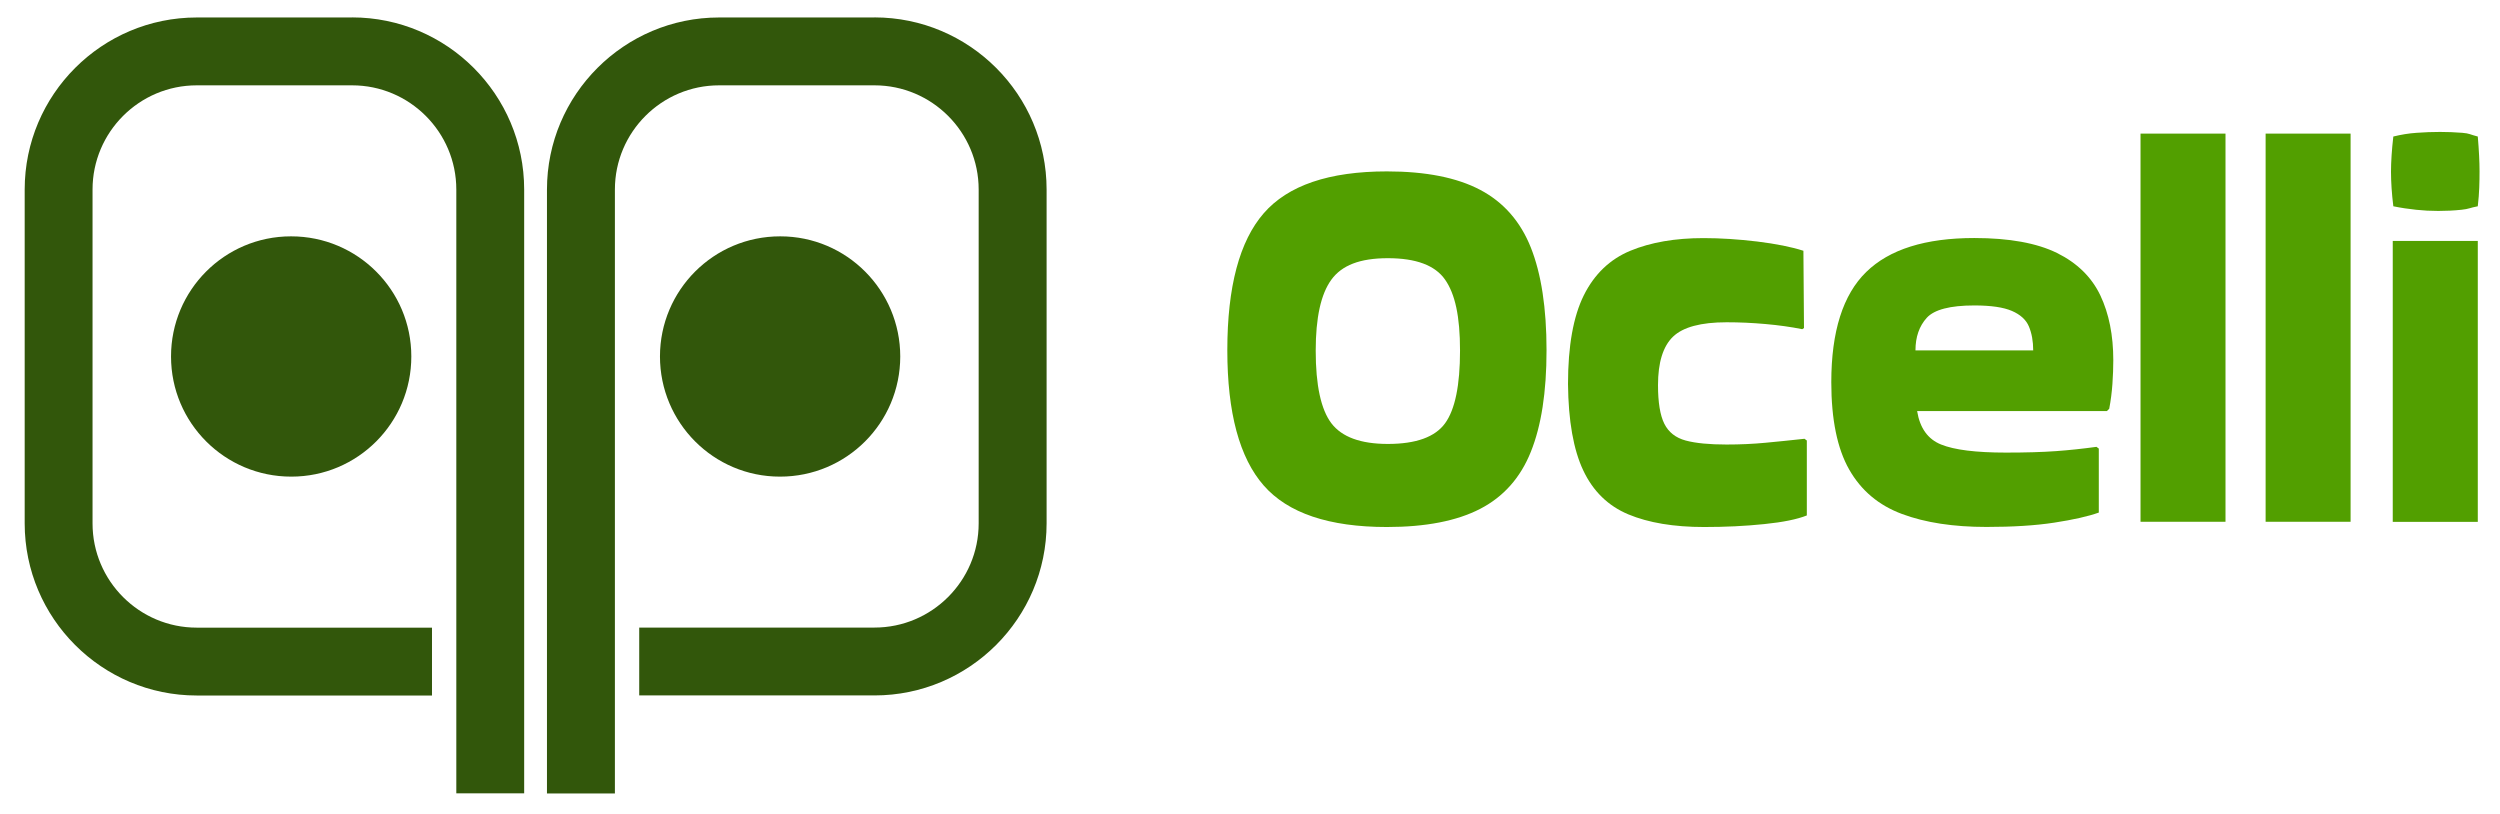
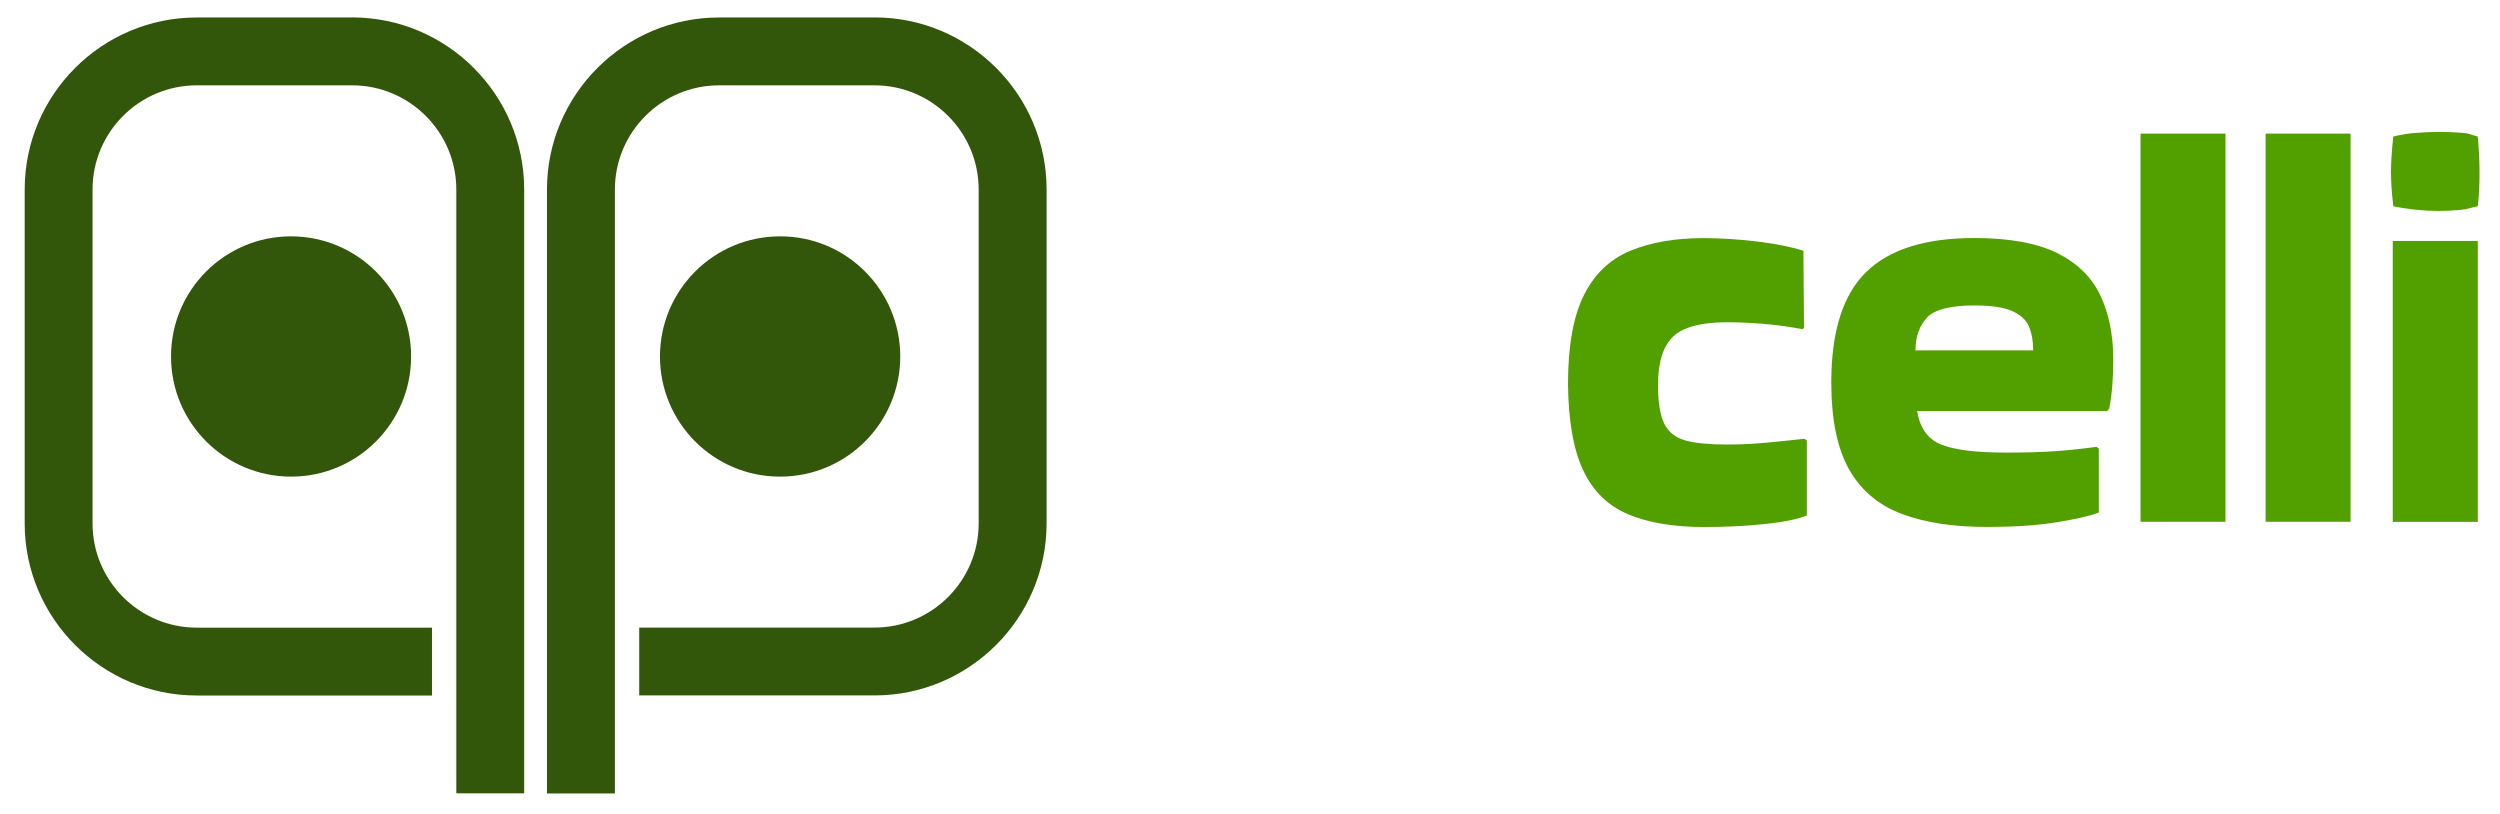
<svg xmlns="http://www.w3.org/2000/svg" id="Layer_4" viewBox="0 0 343.35 111.8">
  <defs>
    <style>.cls-1{fill:#529f00;}.cls-1,.cls-2{stroke-width:0px;}.cls-2{fill:#32570b;}</style>
  </defs>
-   <path class="cls-1" d="m168.56,48.1c0-8.71,1.67-14.98,5-18.81,3.33-3.83,8.97-5.75,16.92-5.75,5.32,0,9.59.84,12.8,2.53,3.21,1.69,5.54,4.34,6.97,7.94,1.43,3.61,2.15,8.3,2.15,14.09s-.72,10.37-2.15,13.94c-1.43,3.58-3.76,6.19-6.97,7.85s-7.48,2.49-12.8,2.49c-7.95,0-13.59-1.9-16.92-5.7-3.33-3.8-5-9.99-5-18.57Zm22.05,12.87c3.87,0,6.49-.95,7.86-2.84,1.37-1.89,2.05-5.22,2.05-9.97s-.68-7.78-2.05-9.75c-1.37-1.97-3.99-2.95-7.86-2.95s-6.33.99-7.76,2.95c-1.44,1.97-2.15,5.22-2.15,9.75,0,4.75.72,8.08,2.15,9.97,1.44,1.89,4.02,2.84,7.76,2.84Z" />
  <path class="cls-1" d="m248.15,60.49v10.3c-1.32.53-3.28.93-5.86,1.19-2.59.27-5.33.4-8.24.4-4.17,0-7.64-.58-10.42-1.74-2.77-1.16-4.83-3.17-6.18-6.02-1.35-2.85-2.05-6.81-2.1-11.88,0-5.23.73-9.29,2.18-12.2,1.45-2.9,3.58-4.94,6.38-6.1,2.8-1.16,6.15-1.74,10.06-1.74,2.32,0,4.78.16,7.37.47,2.59.32,4.7.74,6.34,1.27l.08,10.61-.24.16c-1.58-.32-3.27-.55-5.07-.71-1.8-.16-3.56-.24-5.31-.24-3.54,0-5.99.66-7.37,1.98-1.37,1.32-2.06,3.54-2.06,6.65,0,2.38.29,4.15.87,5.31.58,1.16,1.56,1.93,2.93,2.3,1.37.37,3.25.55,5.62.55,1.85,0,3.62-.08,5.31-.24,1.69-.16,3.49-.34,5.39-.55l.32.24Z" />
  <path class="cls-1" d="m288.27,70.39c-1.48.53-3.53.99-6.14,1.39s-5.72.59-9.31.59c-4.54,0-8.41-.59-11.6-1.78-3.2-1.19-5.61-3.22-7.25-6.1-1.64-2.88-2.46-6.88-2.46-12,0-6.97,1.6-12.01,4.79-15.13,3.19-3.12,8.15-4.67,14.85-4.67,4.8,0,8.59.69,11.37,2.06,2.77,1.37,4.75,3.32,5.94,5.82,1.19,2.51,1.78,5.48,1.78,8.91,0,1-.04,2.09-.12,3.25-.08,1.16-.23,2.3-.44,3.41l-.32.32h-26.06c.37,2.32,1.47,3.86,3.29,4.59,1.82.74,4.79,1.11,8.91,1.11,2.75,0,5.03-.07,6.85-.2,1.82-.13,3.68-.33,5.58-.59l.32.24v8.79Zm-9.03-22.26c0-1.27-.2-2.36-.59-3.29s-1.18-1.64-2.34-2.14c-1.16-.5-2.88-.75-5.15-.75-3.33,0-5.51.57-6.54,1.7-1.03,1.14-1.55,2.63-1.55,4.47h16.16Z" />
  <path class="cls-1" d="m305.65,71.66h-11.67V18.35h11.67v53.31Z" />
  <path class="cls-1" d="m322.83,71.66h-11.67V18.35h11.67v53.31Z" />
  <path class="cls-1" d="m340.3,18.75c.16,1.9.24,3.49.24,4.75,0,.74-.01,1.49-.04,2.26-.03.77-.09,1.62-.2,2.57-1.11.21-1.19.37-2.25.48-1.06.11-2.11.16-3.17.16s-2.02-.05-3.05-.16c-1.03-.11-2.07-.26-3.13-.48-.11-.9-.19-1.73-.24-2.49-.05-.76-.08-1.52-.08-2.26,0-.69.03-1.43.08-2.22.05-.79.13-1.66.24-2.61,1.06-.26,2.13-.44,3.21-.51,1.08-.08,2.15-.12,3.21-.12,1,0,2.02.04,3.05.12,1.03.08,1.07.25,2.13.51Zm0,52.92h-11.68v-38.58h11.68v38.58Z" />
  <path class="cls-2" d="m120.1,2.4h-21.34c-13.03,0-23.64,10.6-23.64,23.64v82.93h9.33V26.03c0-7.89,6.42-14.31,14.31-14.31h21.34c7.89,0,14.31,6.42,14.31,14.31v45.85c0,7.89-6.42,14.31-14.31,14.31h-32.31v9.32h32.31c13.03,0,23.64-10.6,23.64-23.64V26.03c0-13.03-10.6-23.64-23.64-23.64Z" />
  <g id="Body_Body464">
    <path class="cls-2" d="m107.14,32.46c-9.11,0-16.49,7.37-16.5,16.49,0,9.11,7.37,16.51,16.47,16.51h.03c9.11,0,16.49-7.37,16.5-16.49,0-9.11-7.37-16.51-16.47-16.51h-.03Z" />
  </g>
  <path class="cls-2" d="m48.37,2.4h-21.34C13.99,2.4,3.39,13,3.39,26.03v45.85c0,13.03,10.6,23.64,23.63,23.64h32.31v-9.32H27.02c-7.89,0-14.31-6.42-14.31-14.31V26.03c0-7.89,6.42-14.31,14.31-14.31h21.34c7.89,0,14.31,6.42,14.31,14.31v82.93h9.32V26.03c0-13.03-10.6-23.64-23.64-23.64Z" />
  <g id="Body_Body464-2">
-     <path class="cls-2" d="m39.96,32.46c-9.11,0-16.48,7.4-16.47,16.51,0,9.11,7.39,16.49,16.5,16.49h.03c9.11,0,16.48-7.4,16.47-16.51,0-9.11-7.39-16.49-16.5-16.49h-.03Z" />
+     <path class="cls-2" d="m39.96,32.46c-9.11,0-16.48,7.4-16.47,16.51,0,9.11,7.39,16.49,16.5,16.49c9.11,0,16.48-7.4,16.47-16.51,0-9.11-7.39-16.49-16.5-16.49h-.03Z" />
  </g>
</svg>